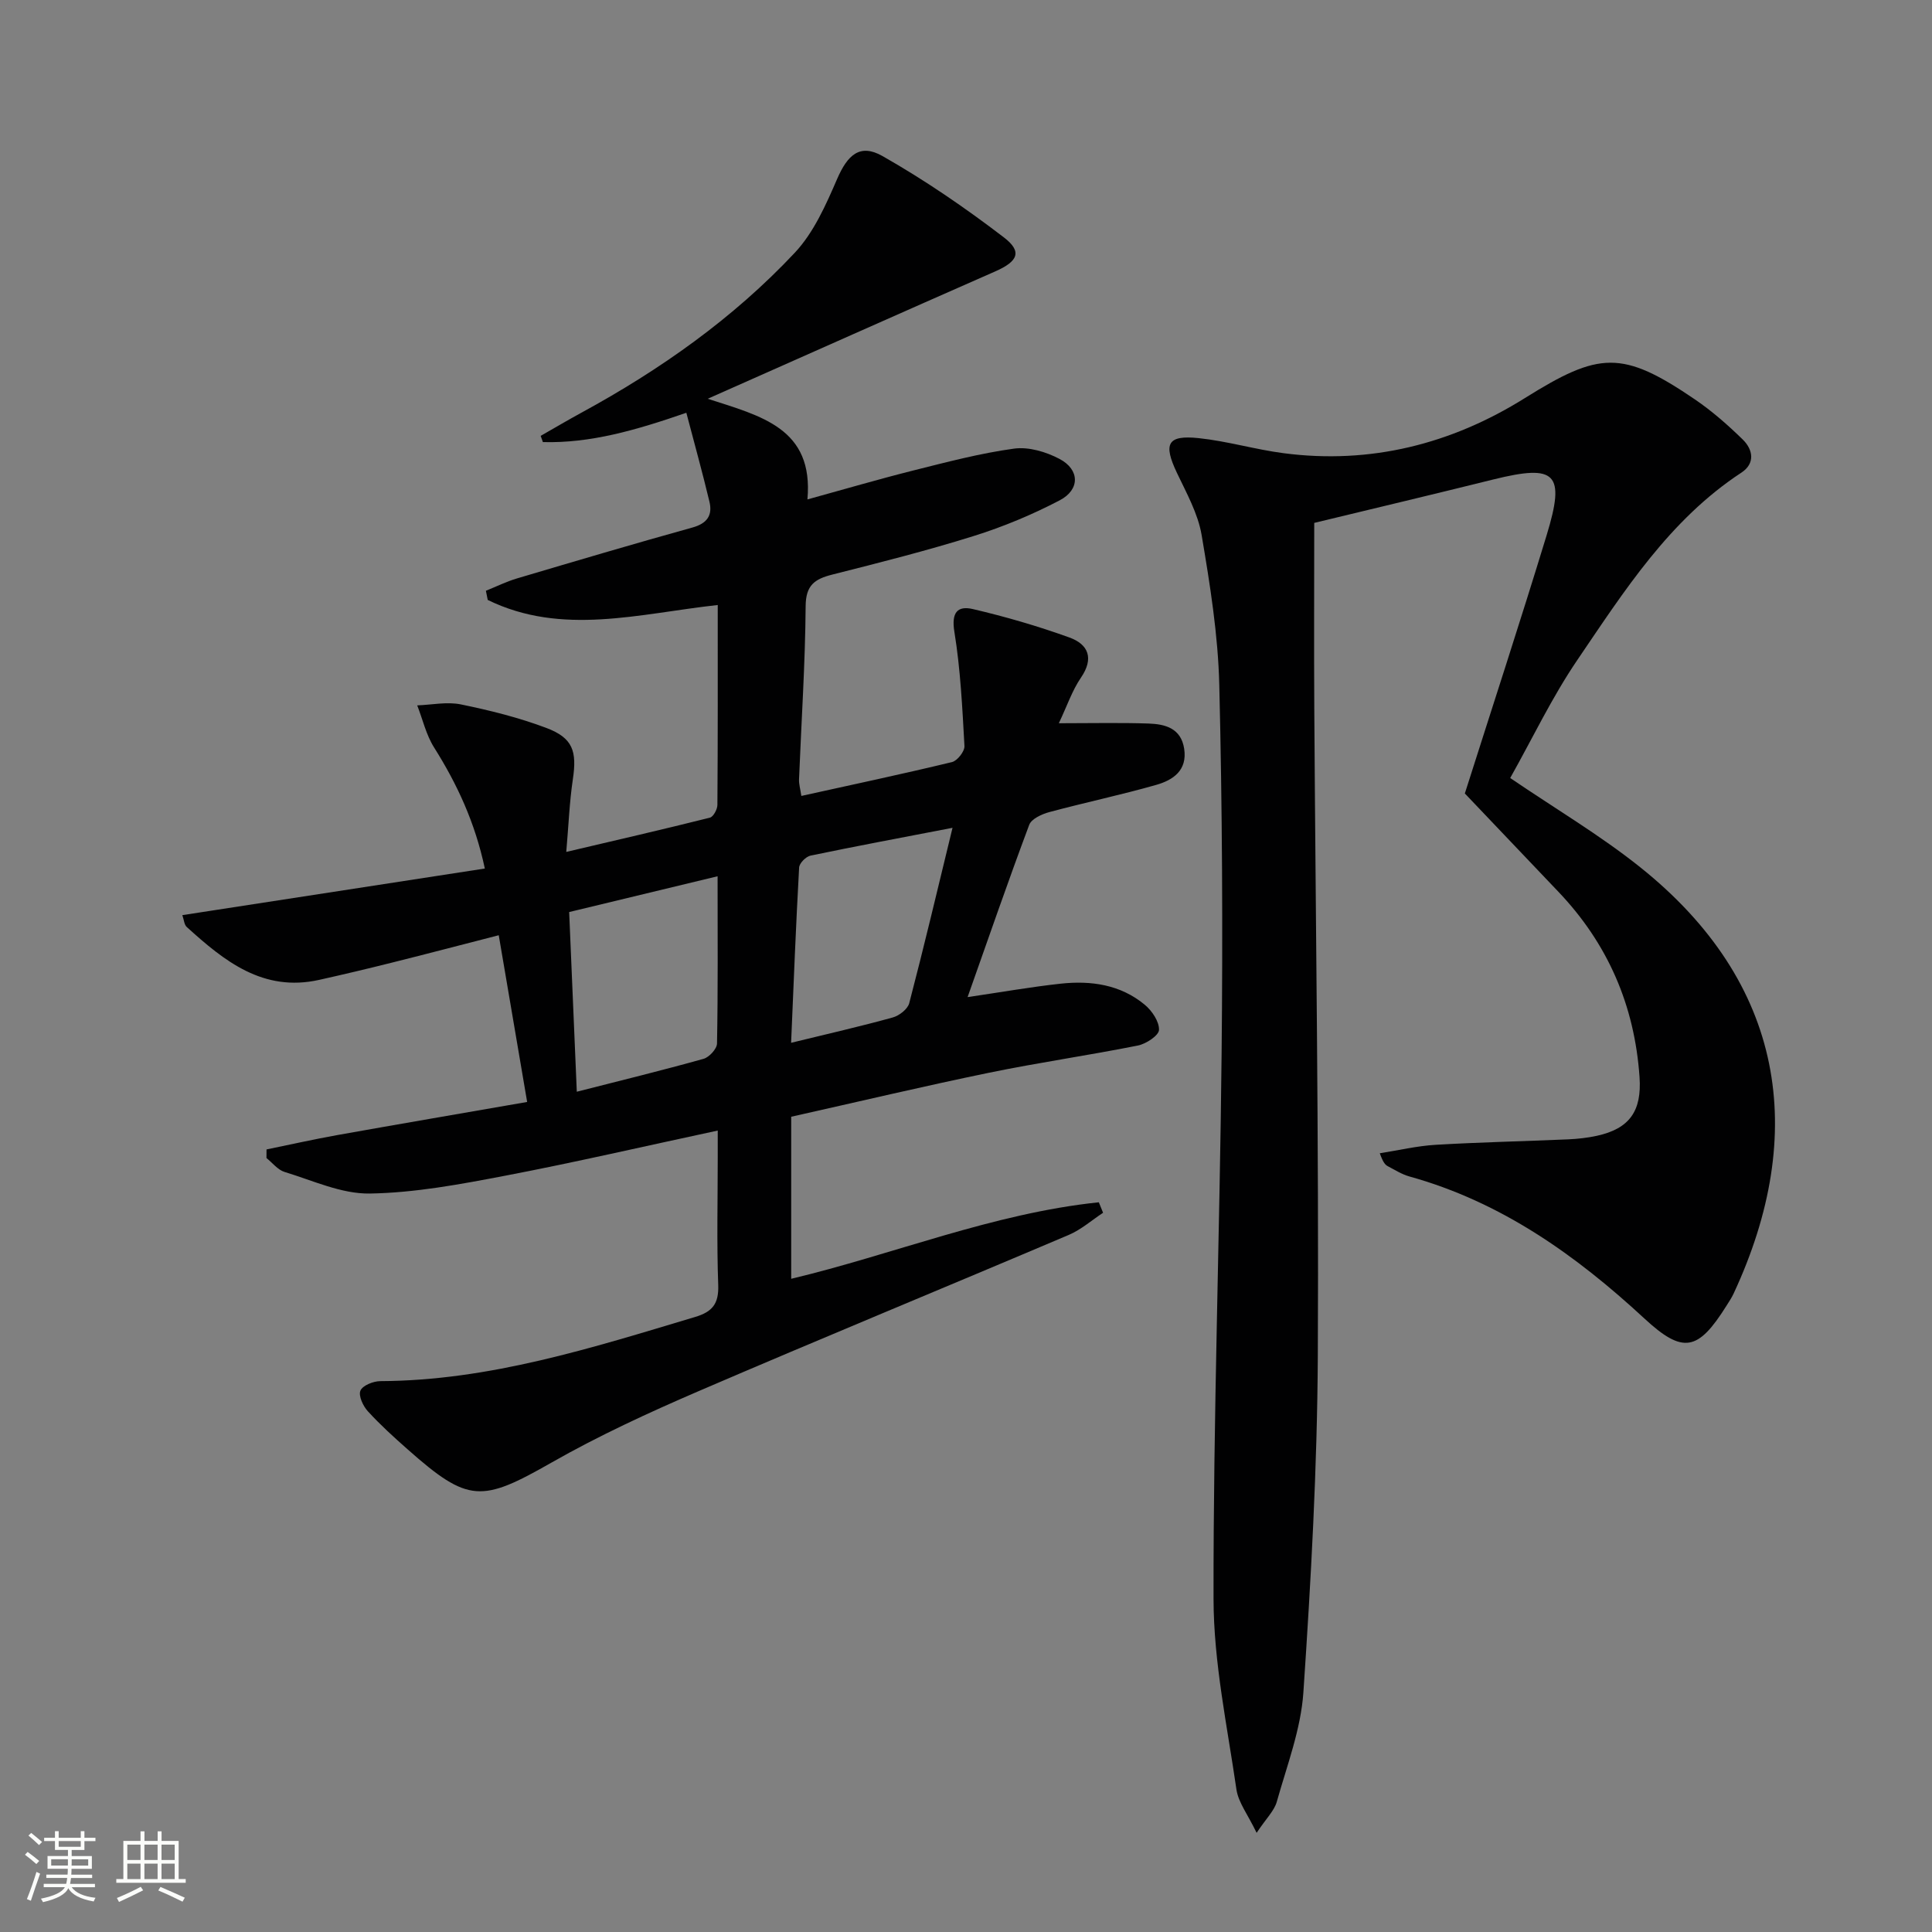
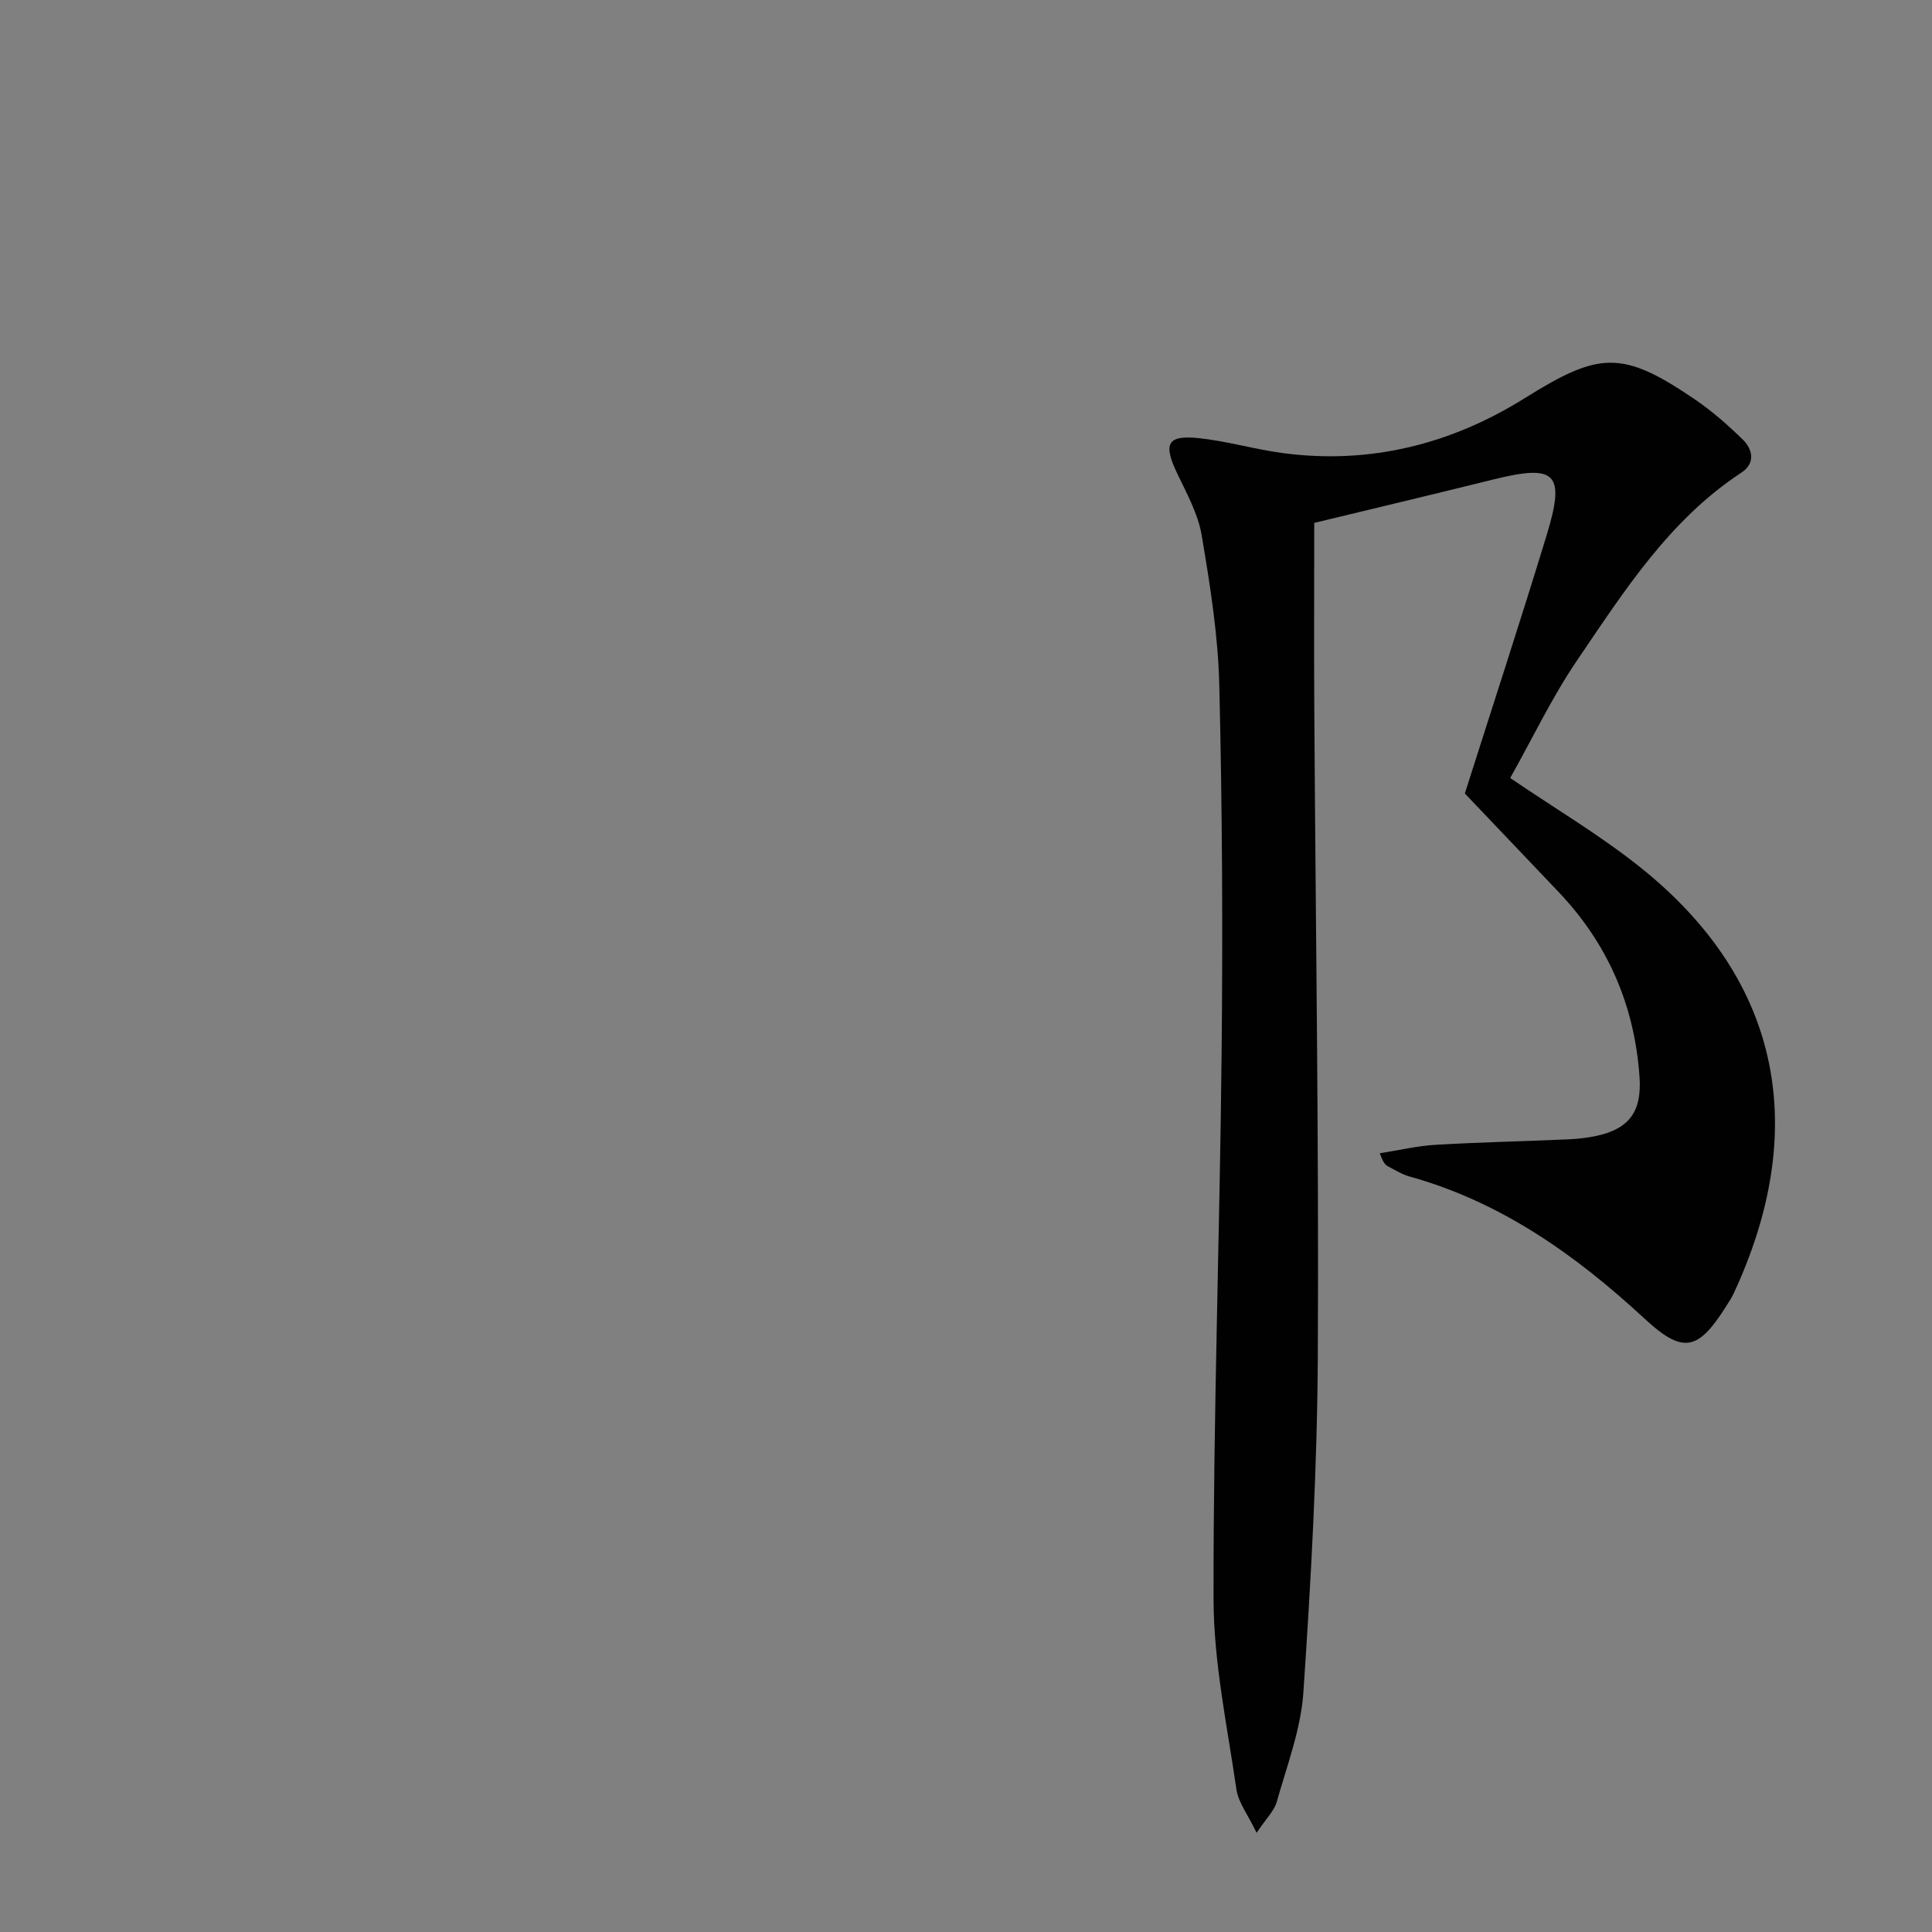
<svg xmlns="http://www.w3.org/2000/svg" enable-background="new 0 0 400 400" viewBox="0 0 400 400">
  <rect x="0" y="0" width="400" height="400" fill="#808080" stroke="none" />
-   <path d="m5.17 384 .55-.58c.85.61 1.65 1.24 2.4 1.87l-.59.64c-.83-.73-1.62-1.38-2.36-1.93m1.22 9.53-.82-.34c.71-1.76 1.37-3.64 1.98-5.63.24.13.5.25.76.36-.6 1.67-1.24 3.54-1.92 5.61m-.5-13.5.57-.54c.56.44 1.31 1.06 2.26 1.87l-.64.64c-.68-.66-1.41-1.32-2.19-1.97m3.25.46h2.24v-1.36h.77v1.36h4.57v-1.36h.76v1.36h2.28v.69h-2.28v1.84h-2.64v1.26h4.18v2.64h-4.21c0 .45-.02.86-.05 1.21h4.32v.69h-4.38c-.04.34-.1.75-.19 1.22h5.15v.69h-4.82c.87 1.19 2.51 1.92 4.93 2.19-.17.31-.3.57-.37.76-2.77-.49-4.52-1.41-5.26-2.76-.56 1.26-2.3 2.23-5.24 2.9-.12-.24-.26-.48-.43-.72 2.73-.55 4.38-1.34 4.96-2.38h-4.38v-.69h4.65c.1-.38.17-.79.21-1.22h-4.32v-.69h4.4c.03-.34.05-.75.05-1.21h-4.2v-2.64h4.23v-1.26h-2.69v-1.84h-2.24zm1.46 4.46v1.29h3.45c.01-.4.02-.57.01-.53v-.32-.45h-3.46zm1.55-2.59h4.57v-1.19h-4.57zm6.11 2.59h-3.42v.77c-.01.19-.01.37-.02.53h3.44z" fill="#fbfcfa" />
-   <path d="m32.63 379.16h.82v1.98h3.54v7.89h1.46v.78h-14.37v-.78h1.46v-7.89h3.55v-1.98h.82v1.98h2.73v-1.98zm-3.49 11.48.5.73c-1.61.82-3.28 1.63-5 2.41-.13-.27-.28-.55-.44-.82 1.75-.72 3.4-1.49 4.94-2.32m-2.78-5.55h2.73v-3.18h-2.73zm0 3.95h2.73v-3.2h-2.73zm3.54-3.95h2.73v-3.18h-2.73zm0 3.95h2.73v-3.2h-2.73zm7.89 4.68c-1.84-.92-3.51-1.7-5.02-2.32l.45-.73c1.89.8 3.57 1.55 5.04 2.23zm-1.62-11.81h-2.73v3.18h2.73zm-2.73 7.13h2.73v-3.2h-2.73z" fill="#fbfcfa" />
  <g fill="#010102">
-     <path d="m163.81 264.76c21.1-5.02 41.7-13.54 63.69-15.84.29.72.59 1.45.88 2.17-2.35 1.55-4.54 3.49-7.09 4.58-25.54 10.85-51.21 21.4-76.69 32.37-10.35 4.46-20.65 9.21-30.43 14.78-14.48 8.25-17.2 8.38-29.72-2.7-2.87-2.53-5.72-5.12-8.29-7.93-.99-1.08-1.98-3.21-1.54-4.27.44-1.07 2.66-1.96 4.1-1.97 22.63-.1 43.85-6.9 65.18-13.28 3.62-1.08 4.94-2.76 4.8-6.63-.32-8.82-.1-17.66-.1-26.49 0-1.59 0-3.19 0-5.48-15.23 3.26-29.57 6.59-44.02 9.35-9.26 1.77-18.67 3.54-28.03 3.69-5.86.09-11.8-2.7-17.63-4.47-1.41-.43-2.51-1.89-3.75-2.88 0-.59.01-1.19.01-1.78 4.87-1 9.73-2.09 14.63-2.97 12.88-2.3 25.77-4.5 39.33-6.86-2.02-11.83-3.89-22.83-5.88-34.52-7.52 1.93-14.82 3.85-22.15 5.68-4.99 1.25-10 2.44-15.02 3.56-11.62 2.6-19.66-3.9-27.43-10.95-.52-.47-.57-1.47-.91-2.45 20.82-3.21 41.36-6.37 62.63-9.65-2.03-9.54-5.73-17.48-10.51-25.07-1.64-2.6-2.35-5.79-3.49-8.71 3.02-.11 6.16-.79 9.04-.2 5.99 1.23 11.99 2.72 17.69 4.87 5.52 2.08 6.36 4.83 5.49 10.65-.7 4.71-.88 9.5-1.36 15.02 10.47-2.46 20.12-4.68 29.73-7.09.72-.18 1.56-1.73 1.56-2.65.1-13.64.07-27.28.07-41.38-16.24 1.78-32.25 6.47-47.62-1.05-.13-.63-.25-1.27-.38-1.9 2.15-.86 4.25-1.91 6.46-2.56 12.08-3.58 24.15-7.16 36.29-10.53 3.07-.85 4.21-2.54 3.53-5.36-1.44-6.03-3.1-12-4.78-18.4-10.47 3.62-19.85 6.33-29.7 6.07-.15-.43-.3-.86-.46-1.29 2.81-1.6 5.6-3.25 8.44-4.8 16.33-8.89 31.43-19.54 44.16-33.1 3.93-4.18 6.45-9.91 8.78-15.29 2.15-4.96 4.7-7.4 9.39-4.74 8.75 4.97 17.12 10.71 25.12 16.83 3.9 2.98 2.9 4.99-1.75 7.04-19.47 8.56-38.89 17.21-59.56 26.38 11.09 3.59 21.97 6.1 20.65 20.84 7.64-2.1 14.74-4.19 21.91-5.99 6.91-1.73 13.85-3.57 20.88-4.53 3.02-.41 6.64.67 9.43 2.15 4.17 2.21 4.24 6.34.02 8.55-5.69 2.98-11.72 5.49-17.86 7.41-9.64 3.02-19.46 5.5-29.27 7.98-3.61.92-5.45 2.18-5.48 6.52-.09 11.96-.89 23.92-1.37 35.88-.04.94.25 1.9.48 3.42 10.59-2.34 20.92-4.53 31.19-7.01 1.11-.27 2.64-2.23 2.58-3.32-.44-7.91-.82-15.88-2.09-23.68-.64-3.96.63-5.42 3.83-4.68 6.76 1.58 13.47 3.53 20 5.89 3.9 1.41 5.13 4.29 2.38 8.31-1.82 2.66-2.87 5.84-4.58 9.44 6.83 0 12.71-.14 18.58.06 3.42.12 6.71.95 7.37 5.21.69 4.5-2.31 6.5-5.78 7.49-7.33 2.09-14.8 3.66-22.16 5.64-1.54.42-3.67 1.39-4.14 2.63-4.35 11.61-8.4 23.34-12.76 35.67 7.01-1.03 13.12-2.11 19.26-2.78 6.28-.68 12.4.18 17.43 4.37 1.49 1.24 2.99 3.46 2.94 5.19-.03 1.16-2.66 2.9-4.35 3.24-10.25 2.05-20.6 3.53-30.84 5.64-13.46 2.77-26.84 5.95-40.96 9.11zm-15.24-83.34c-10.92 2.63-20.94 5.05-30.73 7.41.55 12.92 1.05 24.81 1.58 37.2 8.98-2.29 17.65-4.41 26.24-6.81 1.17-.33 2.77-2.06 2.79-3.17.21-11.13.12-22.27.12-34.63zm48.64-10.03c-10.92 2.11-20.18 3.83-29.41 5.76-.95.2-2.3 1.57-2.35 2.46-.66 11.89-1.13 23.79-1.66 36.29 7.58-1.85 14.34-3.39 21.03-5.24 1.35-.37 3.11-1.73 3.43-2.97 3.04-11.63 5.81-23.33 8.96-36.3z" />
    <path d="m272.1 108.26c0 12.56-.07 25.52.01 38.48.27 44.63.96 89.27.73 133.9-.12 23.26-1.42 46.55-2.99 69.77-.52 7.63-3.4 15.13-5.5 22.61-.53 1.9-2.21 3.48-4.18 6.45-1.81-3.78-3.78-6.27-4.18-8.98-1.9-13.12-4.72-26.29-4.74-39.45-.06-37.61 1.29-75.22 1.67-112.84.26-25.45.14-50.92-.48-76.37-.25-10.39-1.92-20.8-3.66-31.08-.76-4.45-3.14-8.69-5.12-12.87-2.85-6.01-1.98-7.85 4.51-7.17 5.91.62 11.69 2.35 17.59 3.12 18.01 2.35 34.73-1.9 49.93-11.4 15.41-9.63 20.13-10.01 35.22.26 3.55 2.42 6.83 5.3 9.91 8.31 2.13 2.09 2.62 4.94-.28 6.85-14.92 9.79-24.26 24.51-33.96 38.78-5.28 7.76-9.35 16.35-13.91 24.45 9.41 6.4 18.61 11.84 26.89 18.45 29.93 23.9 34.82 55.09 19.38 88.26-.42.9-.98 1.74-1.51 2.58-5.86 9.32-8.95 10.04-16.99 2.6-14.23-13.16-29.66-24.12-48.62-29.39-1.58-.44-3.03-1.36-4.49-2.13-.55-.29-.99-.8-1.66-2.68 3.85-.6 7.69-1.52 11.57-1.75 9.13-.54 18.28-.73 27.43-1.13 1.98-.09 3.99-.31 5.92-.73 6.81-1.48 9.34-5.15 8.86-12.14-1.02-14.85-6.57-27.67-16.85-38.44-6.43-6.74-12.84-13.49-19.32-20.3 5.63-17.72 11.47-35.55 16.94-53.49 3.92-12.85 1.94-14.73-11.01-11.53-12.05 2.99-24.13 5.87-37.11 9z" />
  </g>
</svg>